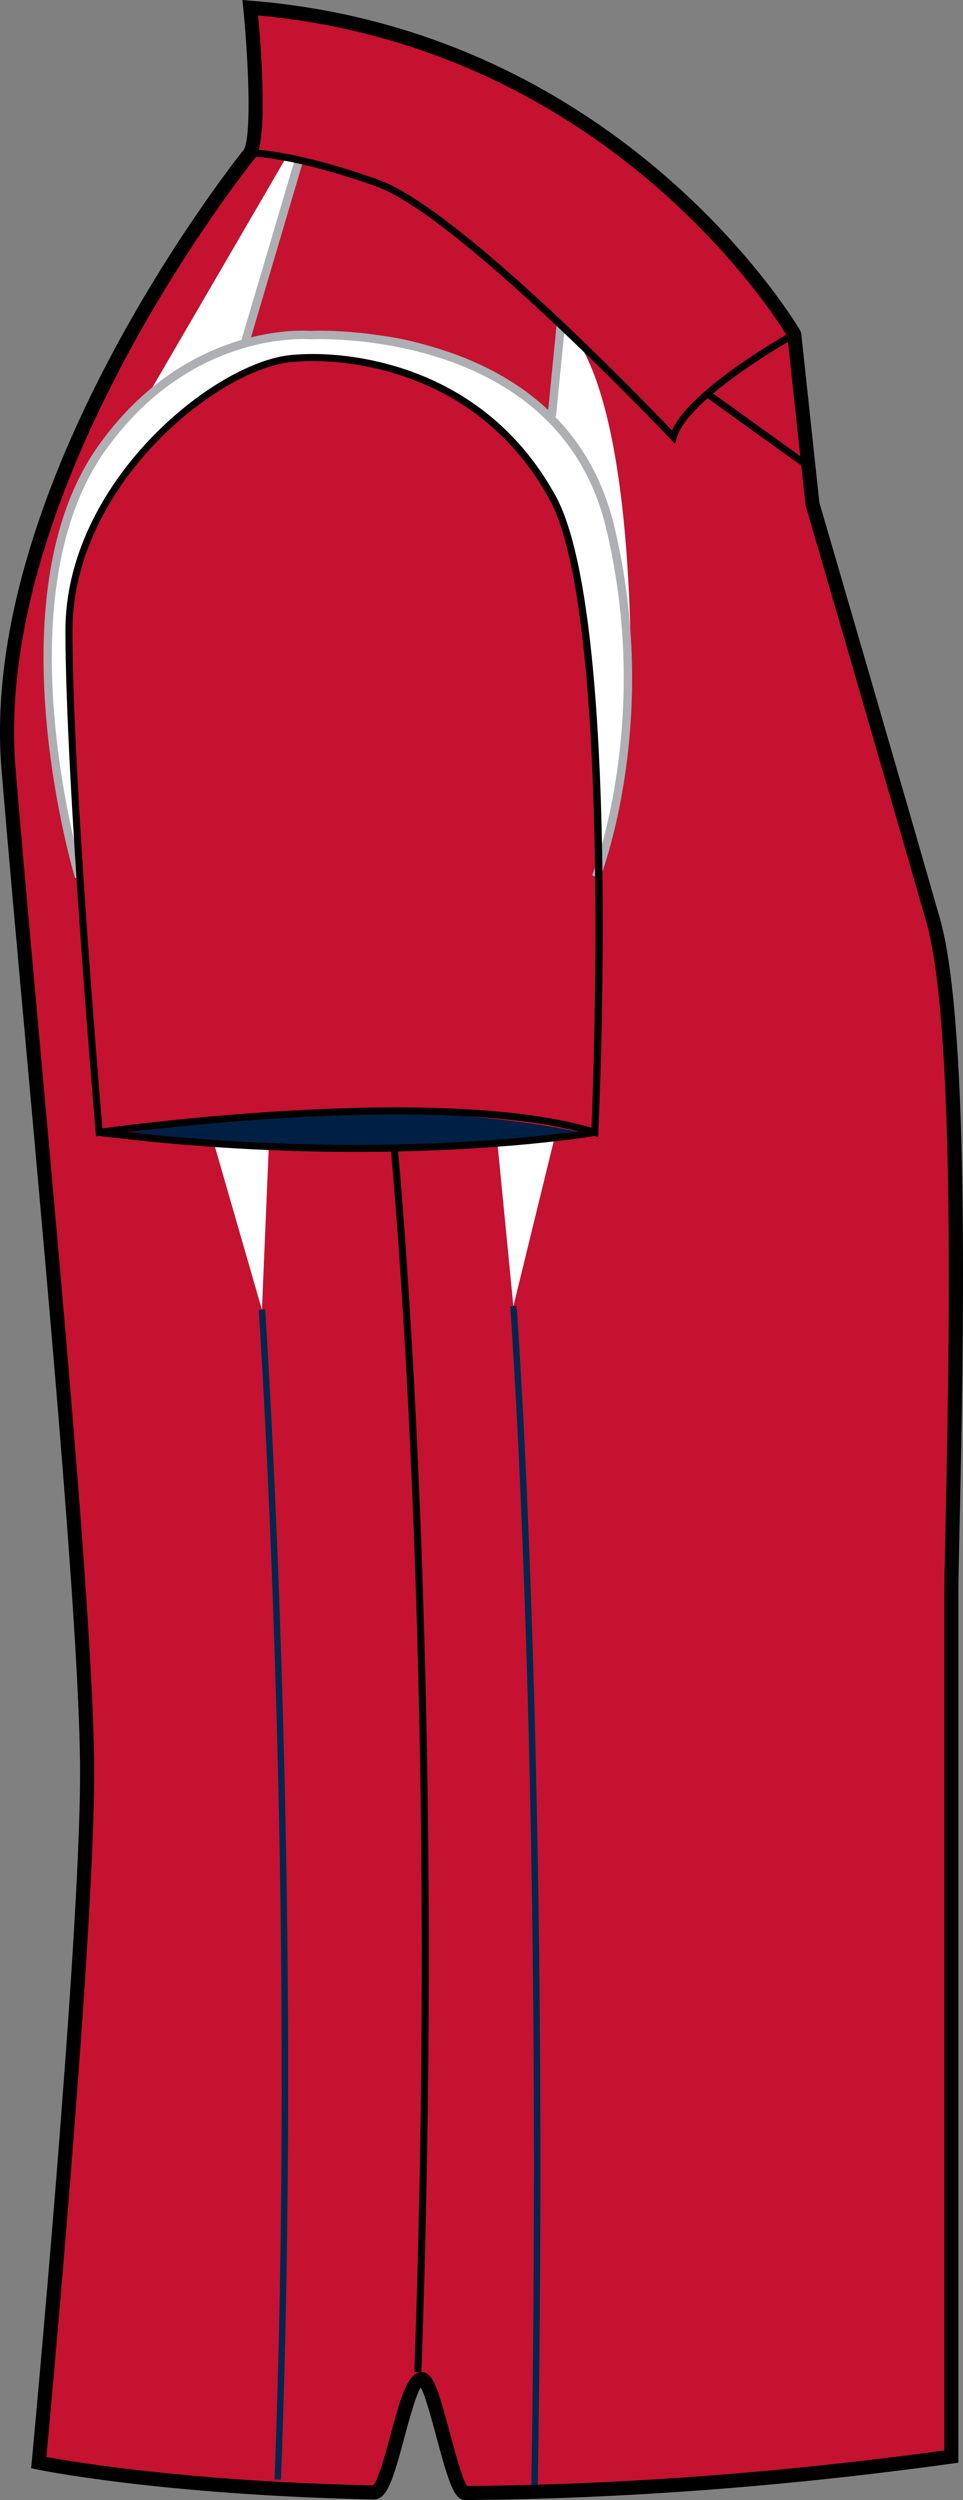
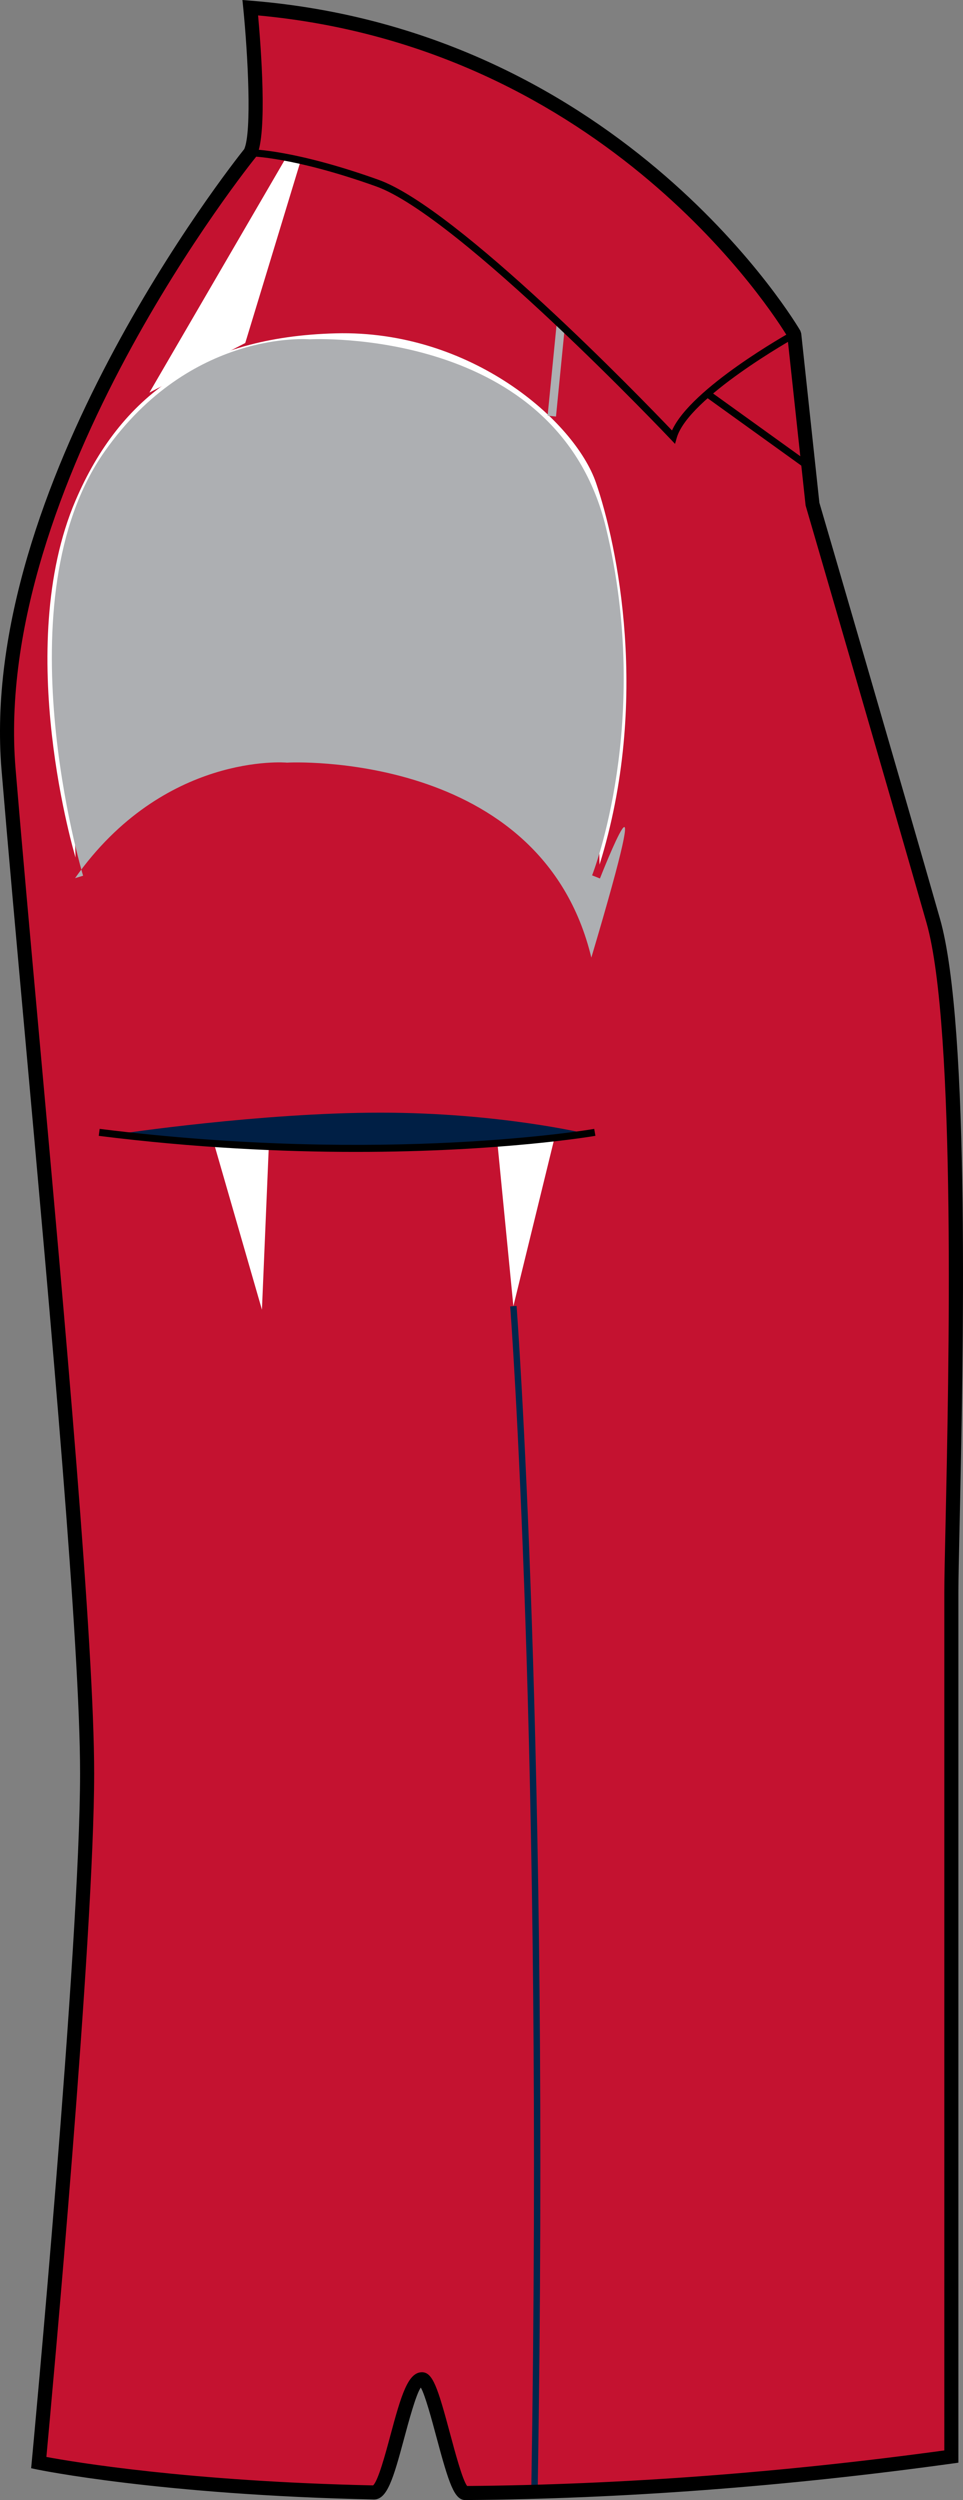
<svg xmlns="http://www.w3.org/2000/svg" version="1.1" id="Layer_1" x="0px" y="0px" width="308.3px" height="800px" viewBox="0 0 308.3 800" enable-background="new 0 0 308.3 800" xml:space="preserve">
  <rect x="0" y="0" width="308.3" height="800" fill="#808080" stroke="none" />
  <g id="side">
    <path id="primary_3_" fill="#C41230" d="M80.128,2.463c0,0,3.865,38.692,0,46.441c0,0-85.134,104.484-77.39,197.348   c7.736,92.873,25.146,265.083,25.146,321.191S12.402,788.02,12.402,788.02s38.419,8.084,107.289,9.535   c4.745,0.096,9.632-33.617,14.653-33.582c4.636,0.027,9.386,33.818,14.249,33.783c43.167-0.316,95.635-3.332,155.979-11.682   c0,0,0-253.463,0-276.684s5.809-174.137-5.807-214.765c-11.603-40.627-38.695-133.509-38.695-133.509l-5.814-54.173   C254.263,106.946,200.091,12.138,80.128,2.463z" />
    <g id="secondary_2_">
      <path fill="#FFFFFF" d="M24.188,274.416c0,0-20.256-66.988,0-114.273c14.293-33.362,39.967-52.352,83.313-53.478    s76.559,28.146,83.313,47.848c6.756,19.703,17.451,69.802,1.127,122.154c0,0-1.127-80.498-10.133-103.577    c-9.009-23.08-13.229-29.554-23.926-37.716c-10.695-8.162-23.079-16.606-47.285-20.547c-24.206-3.94-42.219,9.852-54.604,19.702    c-12.384,9.852-28.709,33.775-30.961,45.878s-3.939,28.427-2.251,48.412" />
      <polygon fill="#FFFFFF" points="96.24,51.498 78.514,109.761 47.839,125.619 91.461,50.654   " />
-       <path fill="#FFFFFF" d="M179.553,103.569c0,0,19.701,7.608,22.24,97.676c0,0-5.631-41.383-13.797-52.079    c-8.162-10.696-11.258-16.325-11.258-16.325L179.553,103.569z" />
      <polygon fill="#FFFFFF" points="68.095,364.483 83.857,419.087 86.109,365.609   " />
      <polygon fill="#FFFFFF" points="159.288,366.172 177.302,365.046 164.355,417.961   " />
    </g>
    <path fill="#001F45" d="M38.453,362.795c0,0,45.034-6.756,83.313-6.756c38.278,0,66.045,6.756,66.045,6.756   S110.508,371.801,38.453,362.795z" />
-     <path d="M134.899,759.137l-2.252-0.08c8.162-228.449-7.345-389.304-7.503-390.905l2.243-0.219   C127.545,369.541,143.061,530.527,134.899,759.137z" />
    <g id="outline">
-       <path fill="#ADAFB2" d="M192.066,281.109l-2.508-1.003c0.198-0.484,19.358-49.344,4.446-111.203    c-15.502-64.314-94.061-60.374-94.87-60.33c-0.576-0.026-38.111-3.113-65.589,35.834c-33.371,47.312-7.213,134.934-6.94,135.813    l-2.577,0.783c-0.277-0.889-26.818-89.76,7.311-138.153c28.427-40.284,67.462-37.021,67.849-36.96    c0.581-0.079,81.414-4.099,97.438,62.379C211.749,231.009,192.263,280.617,192.066,281.109z" />
+       <path fill="#ADAFB2" d="M192.066,281.109l-2.508-1.003c0.198-0.484,19.358-49.344,4.446-111.203    c-15.502-64.314-94.061-60.374-94.87-60.33c-0.576-0.026-38.111-3.113-65.589,35.834c-33.371,47.312-7.213,134.934-6.94,135.813    l-2.577,0.783c28.427-40.284,67.462-37.021,67.849-36.96    c0.581-0.079,81.414-4.099,97.438,62.379C211.749,231.009,192.263,280.617,192.066,281.109z" />
      <rect x="176.785" y="104.365" transform="matrix(0.995 0.098 -0.098 0.995 12.469 -16.849)" fill="#ADAFB2" width="2.697" height="28.848" />
-       <polygon fill="#ADAFB2" points="94.332,51.199 96.919,51.973 79.684,110.218 77.094,109.453   " />
    </g>
    <g id="logo">
-       <path fill="#00274D" d="M89.948,793.473l-2.041-0.078c7.226-191.93-4.948-372.435-5.065-374.238l2.041-0.142    C85,420.819,97.183,601.43,89.948,793.473z" />
      <path fill="#00274D" d="M172.138,796.824l-2.05-0.035c3.896-237.553-6.647-377.359-6.75-378.749l2.041-0.158    C165.48,419.271,176.027,559.156,172.138,796.824z" />
    </g>
    <path d="M149.007,800h-0.019c-3.545,0-5.26-5.225-9.271-20.168c-1.452-5.428-3.58-13.344-4.996-15.85   c-1.53,2.119-3.933,11.029-5.405,16.525c-3.408,12.684-5.388,19.307-9.583,19.307c-68.377-1.441-107.403-9.508-107.791-9.586   l-1.97-0.414l0.188-2.006c0.154-1.645,15.477-165.006,15.477-220.365c0-41.104-9.267-143.502-17.434-233.851   c-2.911-32.13-5.654-62.476-7.705-87.156C-7.068,155.779,73.838,53.152,78.2,47.698c2.48-5.629,1.134-30.486-0.316-45.007L77.612,0   l2.691,0.22c119.766,9.658,175.363,104.651,175.916,105.609l0.287,0.871l5.814,54.172c0.192,0.545,27.143,92.961,38.611,133.131   c9.764,34.153,7.409,142.199,6.276,194.129c-0.217,9.912-0.379,17.371-0.379,21.258v278.646l-1.949,0.271   c-53.356,7.381-105.793,11.313-155.866,11.689h-0.007V800z M135.092,759.092c3.442,0.018,5.014,4.803,8.979,19.588   c1.602,5.973,3.984,14.855,5.471,16.816c49.093-0.396,100.486-4.23,152.781-11.381V509.391c0-3.895,0.158-11.391,0.383-21.355   c1.033-47.663,3.469-159.298-6.1-192.783c-11.472-40.161-38.42-132.577-38.693-133.509l-5.836-54.075   c-3.953-6.563-57.826-92.434-169.452-102.733c0.854,9.446,3.079,37.839-0.482,44.963l-0.27,0.422   C81.025,51.349-2.595,155.173,4.987,246.059c2.054,24.663,4.794,55.008,7.705,87.13c8.18,90.438,17.451,192.95,17.451,234.254   c0,52.193-13.528,199.662-15.296,218.756c8.655,1.611,45.535,7.828,104.602,9.105c1.638-1.496,3.973-10.176,5.528-15.982   C128.443,766.408,130.623,759.092,135.092,759.092z" />
    <path d="M216.109,142.041l-1.359-1.434c-0.672-0.712-67.836-71.5-94.373-80.973c-26.536-9.473-40.116-9.605-40.248-9.605v-2.251   c0.563,0,14.047,0.105,41.005,9.736c25.336,9.051,84.382,70.154,94.007,80.234c6.088-13.616,37.196-31.022,38.569-31.788   l1.09,1.971c-0.342,0.193-34.461,19.271-38.153,32.209L216.109,142.041z" />
-     <path d="M191.476,363.849l-1.386-0.431c-14.731-4.53-35.982-6.825-63.166-6.825c-46.394,0-94.522,6.799-95.016,6.86l-1.179,0.167   l-0.097-1.188c-0.098-1.117-9.685-112.822-9.685-160.688c0-47.453,47.76-86.118,72.625-88.186c2.19-0.185,4.474-0.281,6.781-0.281   c12.327,0,54.353,3.272,77.5,45.351c21.196,38.533,14.006,197.031,13.692,203.76L191.476,363.849z M100.358,115.54   c-2.242,0-4.459,0.097-6.597,0.272c-24.153,2.005-70.56,39.686-70.56,85.951c0,45.113,8.545,147.169,9.579,159.315   c7.696-1.047,51.648-6.729,94.145-6.729c26.566,0,47.563,2.19,62.436,6.509c0.686-16.299,6.358-165.06-13.479-201.13   C153.338,118.732,112.372,115.54,100.358,115.54z" />
    <path d="M113.895,368.599c-23.546,0-51.473-1.284-82.279-5.137l0.286-2.234c91.62,11.461,157.667,0.123,158.331,0.009l0.387,2.217   C190.178,363.533,160.674,368.599,113.895,368.599z" />
    <rect x="223.561" y="136.386" transform="matrix(0.812 0.584 -0.584 0.812 125.895 -115.765)" width="38.12" height="2.254" />
  </g>
</svg>